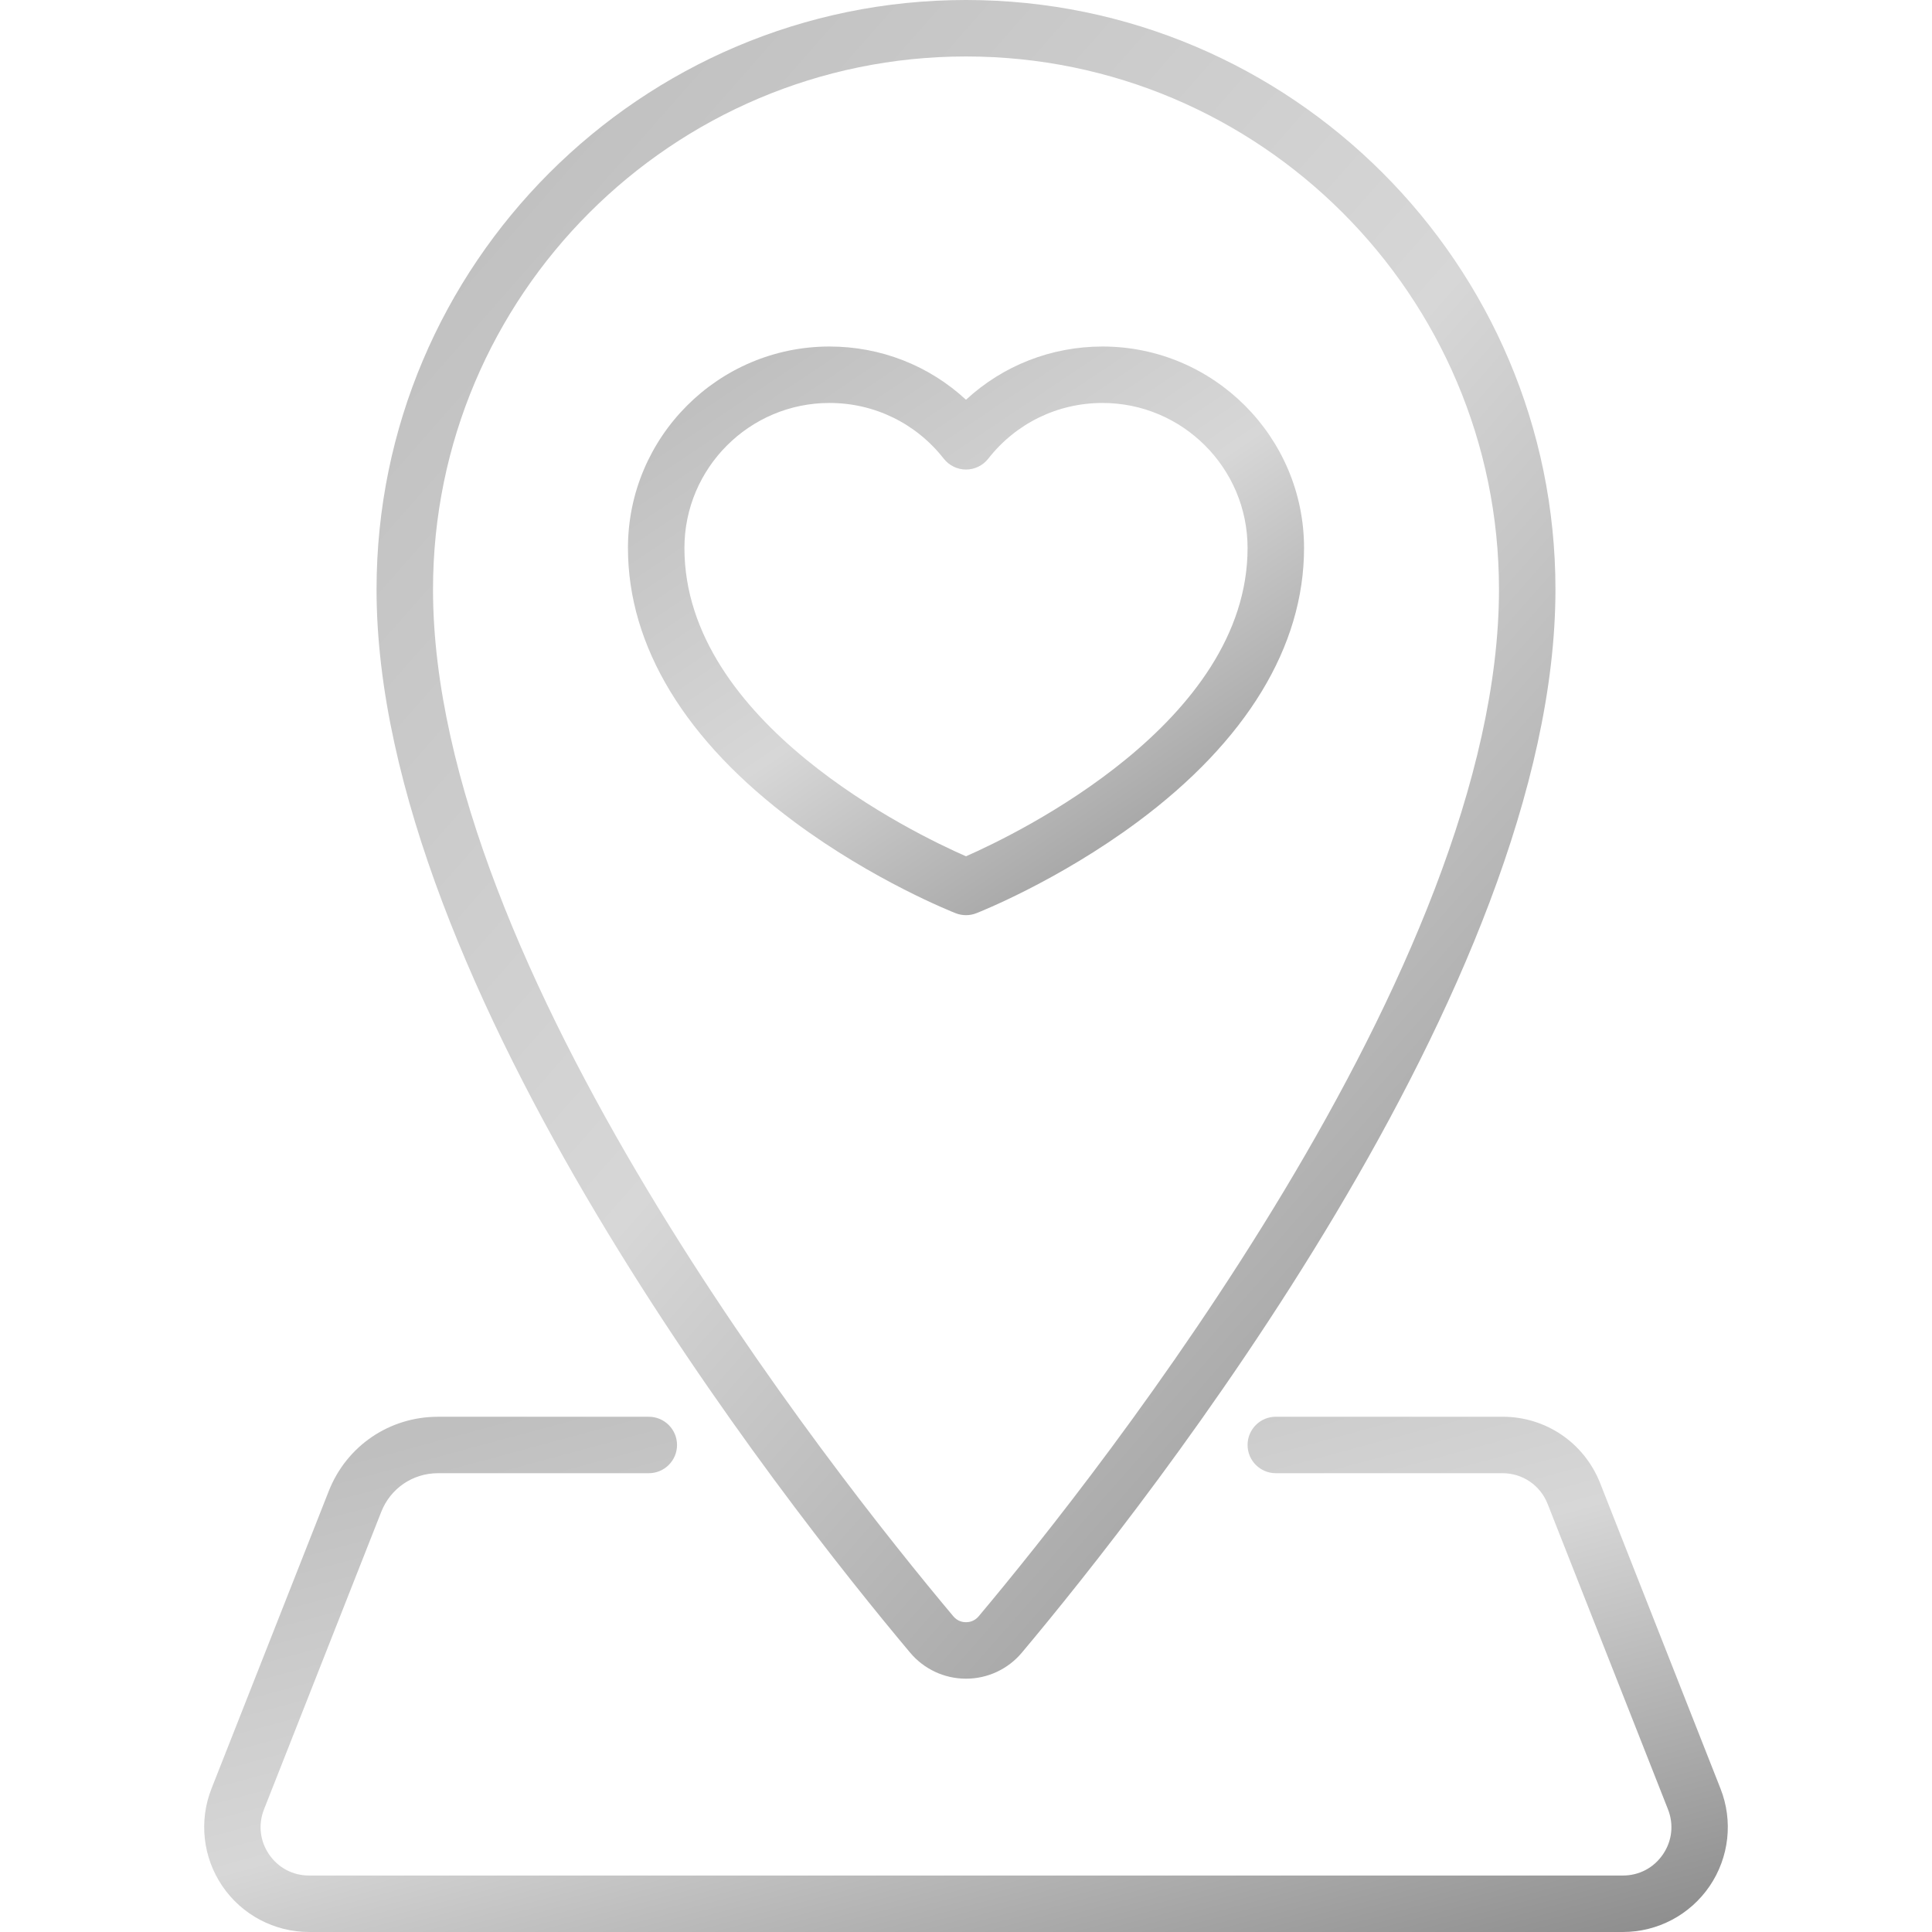
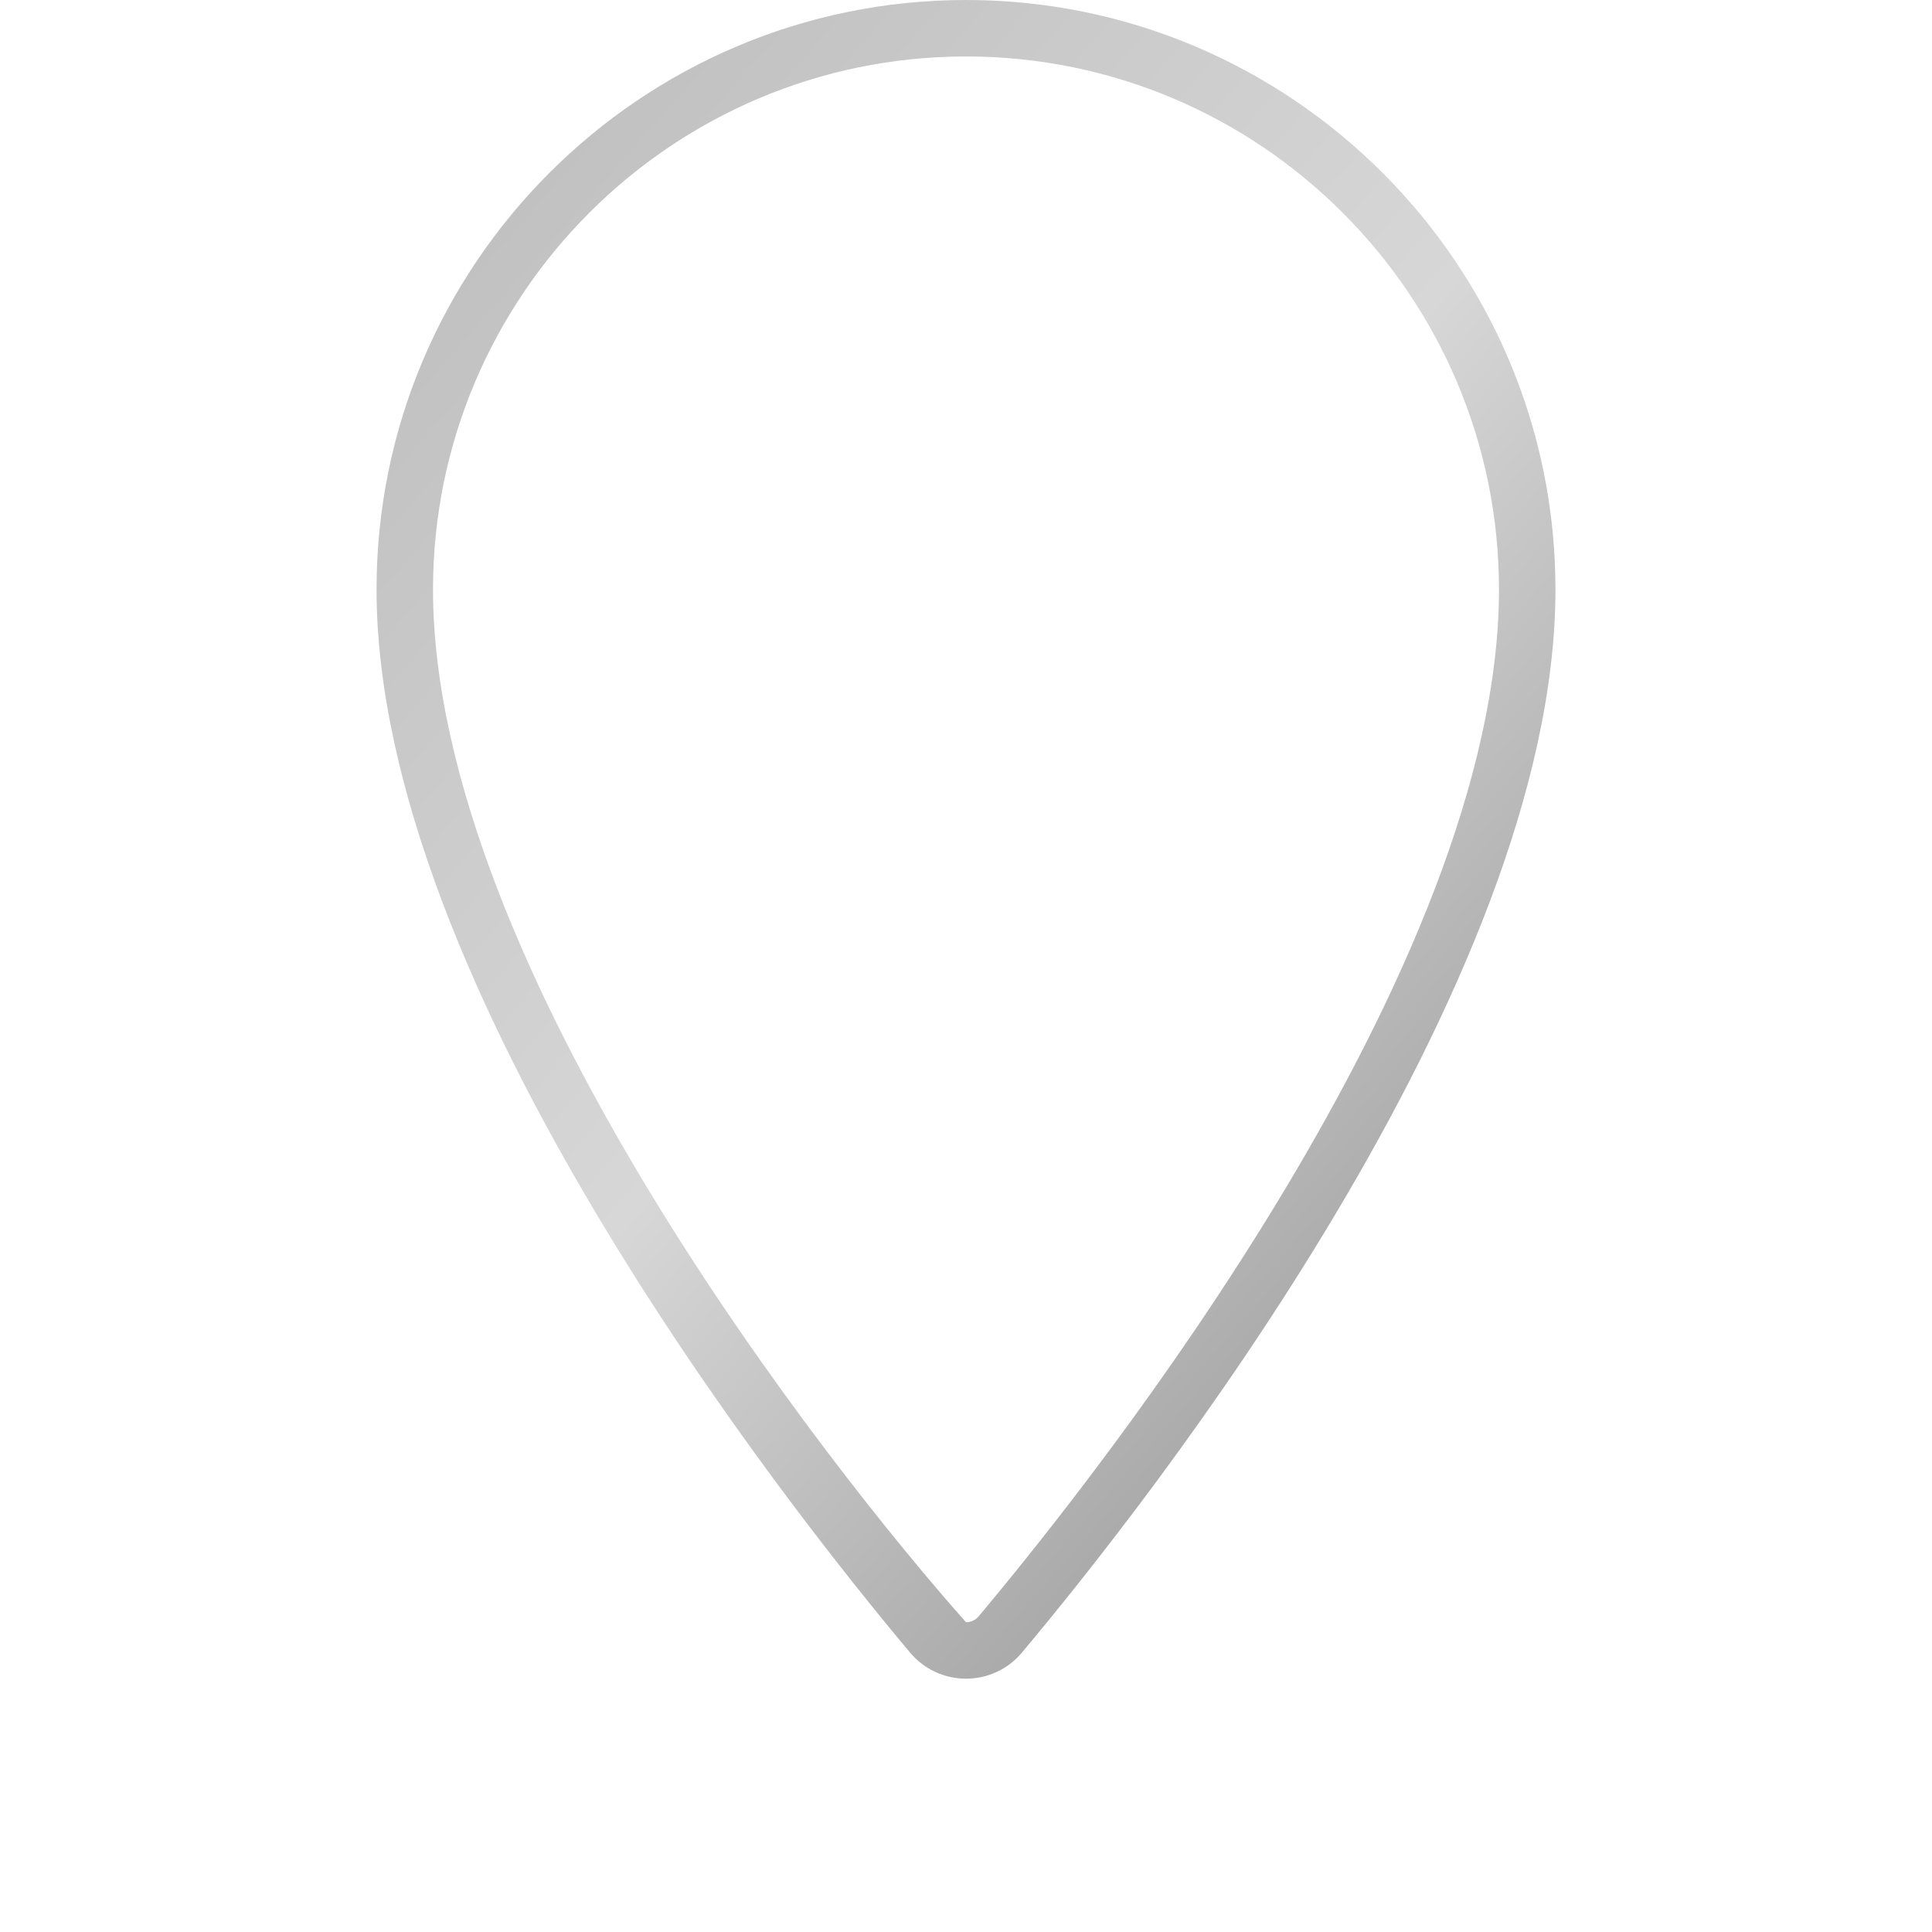
<svg xmlns="http://www.w3.org/2000/svg" width="70" height="70" viewBox="0 0 70 70" fill="none">
  <g clip-path="url(#clip0_2539_866)">
-     <path d="M39.947 12.555C38.087 12.555 36.339 13.246 35 14.484C33.662 13.246 31.913 12.555 30.053 12.555C26.027 12.555 22.752 15.83 22.752 19.855C22.752 23.417 24.836 26.847 28.778 29.775C31.66 31.916 34.507 33.041 34.627 33.088C34.747 33.135 34.873 33.158 35 33.158C35.127 33.158 35.253 33.135 35.373 33.088C35.492 33.041 38.339 31.916 41.222 29.775C45.164 26.847 47.248 23.417 47.248 19.855C47.248 15.83 43.973 12.555 39.947 12.555ZM34.999 31.025C33.119 30.201 24.798 26.192 24.798 19.855C24.798 16.958 27.155 14.6 30.053 14.6C31.681 14.6 33.19 15.336 34.195 16.62C34.389 16.867 34.686 17.012 35 17.012C35.315 17.012 35.612 16.867 35.805 16.62C36.81 15.336 38.319 14.6 39.947 14.6C42.844 14.6 45.202 16.958 45.202 19.855C45.202 26.178 36.878 30.199 34.999 31.025Z" fill="url(#paint0_linear_2539_866)" />
-     <path d="M35 0C23.224 0 13.643 9.581 13.643 21.357C13.643 35.73 28.44 54.475 32.975 59.878C33.479 60.478 34.217 60.822 35 60.822C35.783 60.822 36.521 60.478 37.024 59.878C41.559 54.475 56.357 35.73 56.357 21.357C56.357 9.581 46.776 0 35 0ZM35.458 58.563C35.301 58.749 35.104 58.776 35 58.776C34.896 58.776 34.699 58.749 34.542 58.563C30.12 53.294 15.689 35.039 15.689 21.357C15.689 10.709 24.352 2.046 35 2.046C45.648 2.046 54.311 10.709 54.311 21.357C54.311 35.039 39.88 53.294 35.458 58.563Z" fill="url(#paint1_linear_2539_866)" />
-     <path d="M62.337 64.805L57.977 53.739C57.4 52.277 56.012 51.331 54.44 51.331H46.225C45.66 51.331 45.202 51.789 45.202 52.354C45.202 52.919 45.66 53.377 46.225 53.377H54.44C55.166 53.377 55.807 53.814 56.073 54.489L60.434 65.555C60.65 66.104 60.584 66.699 60.252 67.187C59.919 67.675 59.39 67.954 58.8 67.954H11.2C10.61 67.954 10.081 67.675 9.748 67.187C9.416 66.699 9.35 66.104 9.566 65.555L13.814 54.776C14.149 53.926 14.955 53.377 15.868 53.377H23.507C24.072 53.377 24.53 52.919 24.53 52.355C24.53 51.79 24.072 51.332 23.507 51.332H15.868C14.109 51.332 12.555 52.389 11.911 54.026L7.663 64.805C7.201 65.976 7.349 67.297 8.057 68.338C8.766 69.379 9.941 70 11.2 70H58.8C60.059 70 61.234 69.379 61.943 68.338C62.651 67.297 62.799 65.976 62.337 64.805Z" fill="url(#paint2_linear_2539_866)" />
+     <path d="M35 0C23.224 0 13.643 9.581 13.643 21.357C13.643 35.73 28.44 54.475 32.975 59.878C33.479 60.478 34.217 60.822 35 60.822C35.783 60.822 36.521 60.478 37.024 59.878C41.559 54.475 56.357 35.73 56.357 21.357C56.357 9.581 46.776 0 35 0ZM35.458 58.563C35.301 58.749 35.104 58.776 35 58.776C30.12 53.294 15.689 35.039 15.689 21.357C15.689 10.709 24.352 2.046 35 2.046C45.648 2.046 54.311 10.709 54.311 21.357C54.311 35.039 39.88 53.294 35.458 58.563Z" fill="url(#paint1_linear_2539_866)" />
  </g>
  <defs>
    <linearGradient id="paint0_linear_2539_866" x1="27.479" y1="12.555" x2="43.09" y2="35.806" gradientUnits="userSpaceOnUse">
      <stop stop-color="#BFBFBF" />
      <stop offset="0.453" stop-color="#D7D7D7" />
      <stop offset="1" stop-color="#8B8B8B" />
    </linearGradient>
    <linearGradient id="paint1_linear_2539_866" x1="21.886" y1="1.84598e-06" x2="71.269" y2="43.446" gradientUnits="userSpaceOnUse">
      <stop stop-color="#BFBFBF" />
      <stop offset="0.453" stop-color="#D7D7D7" />
      <stop offset="1" stop-color="#8B8B8B" />
    </linearGradient>
    <linearGradient id="paint2_linear_2539_866" x1="18.051" y1="51.331" x2="25.742" y2="79.82" gradientUnits="userSpaceOnUse">
      <stop stop-color="#BFBFBF" />
      <stop offset="0.453" stop-color="#D7D7D7" />
      <stop offset="1" stop-color="#8B8B8B" />
    </linearGradient>
    <clipPath id="clip0_2539_866">
      <rect width="70" height="70" fill="white" />
    </clipPath>
  </defs>
</svg>